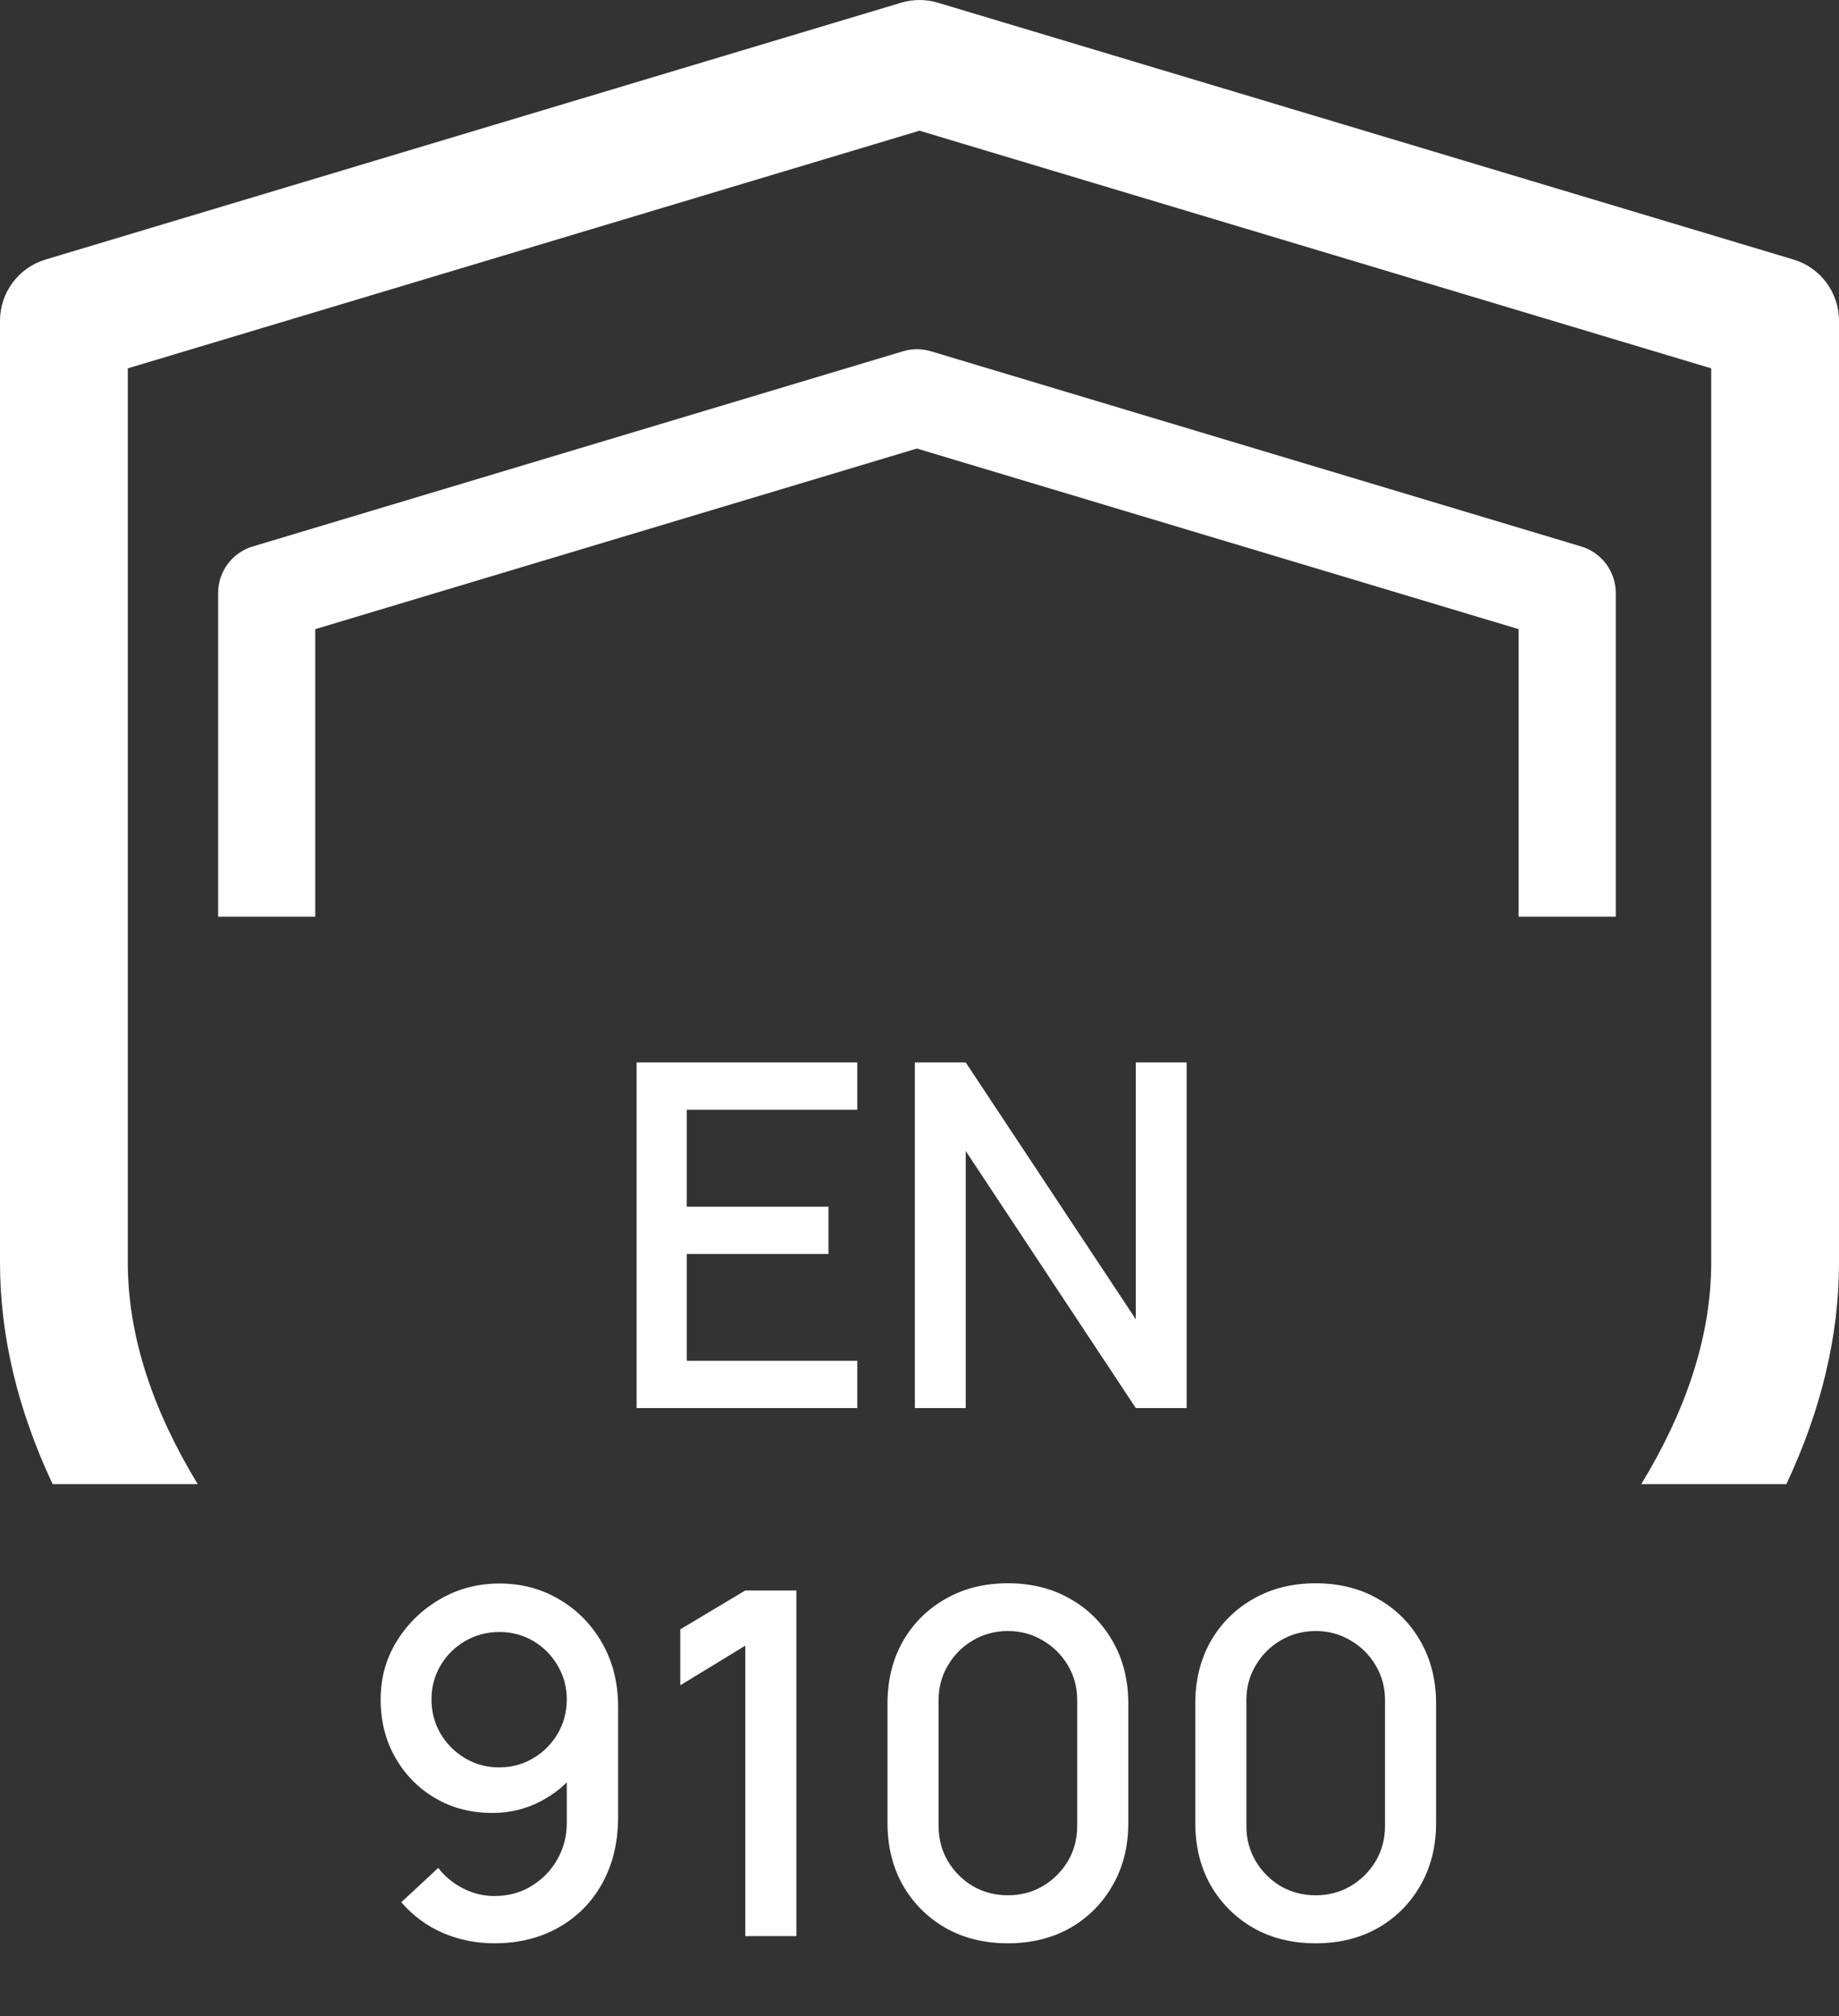
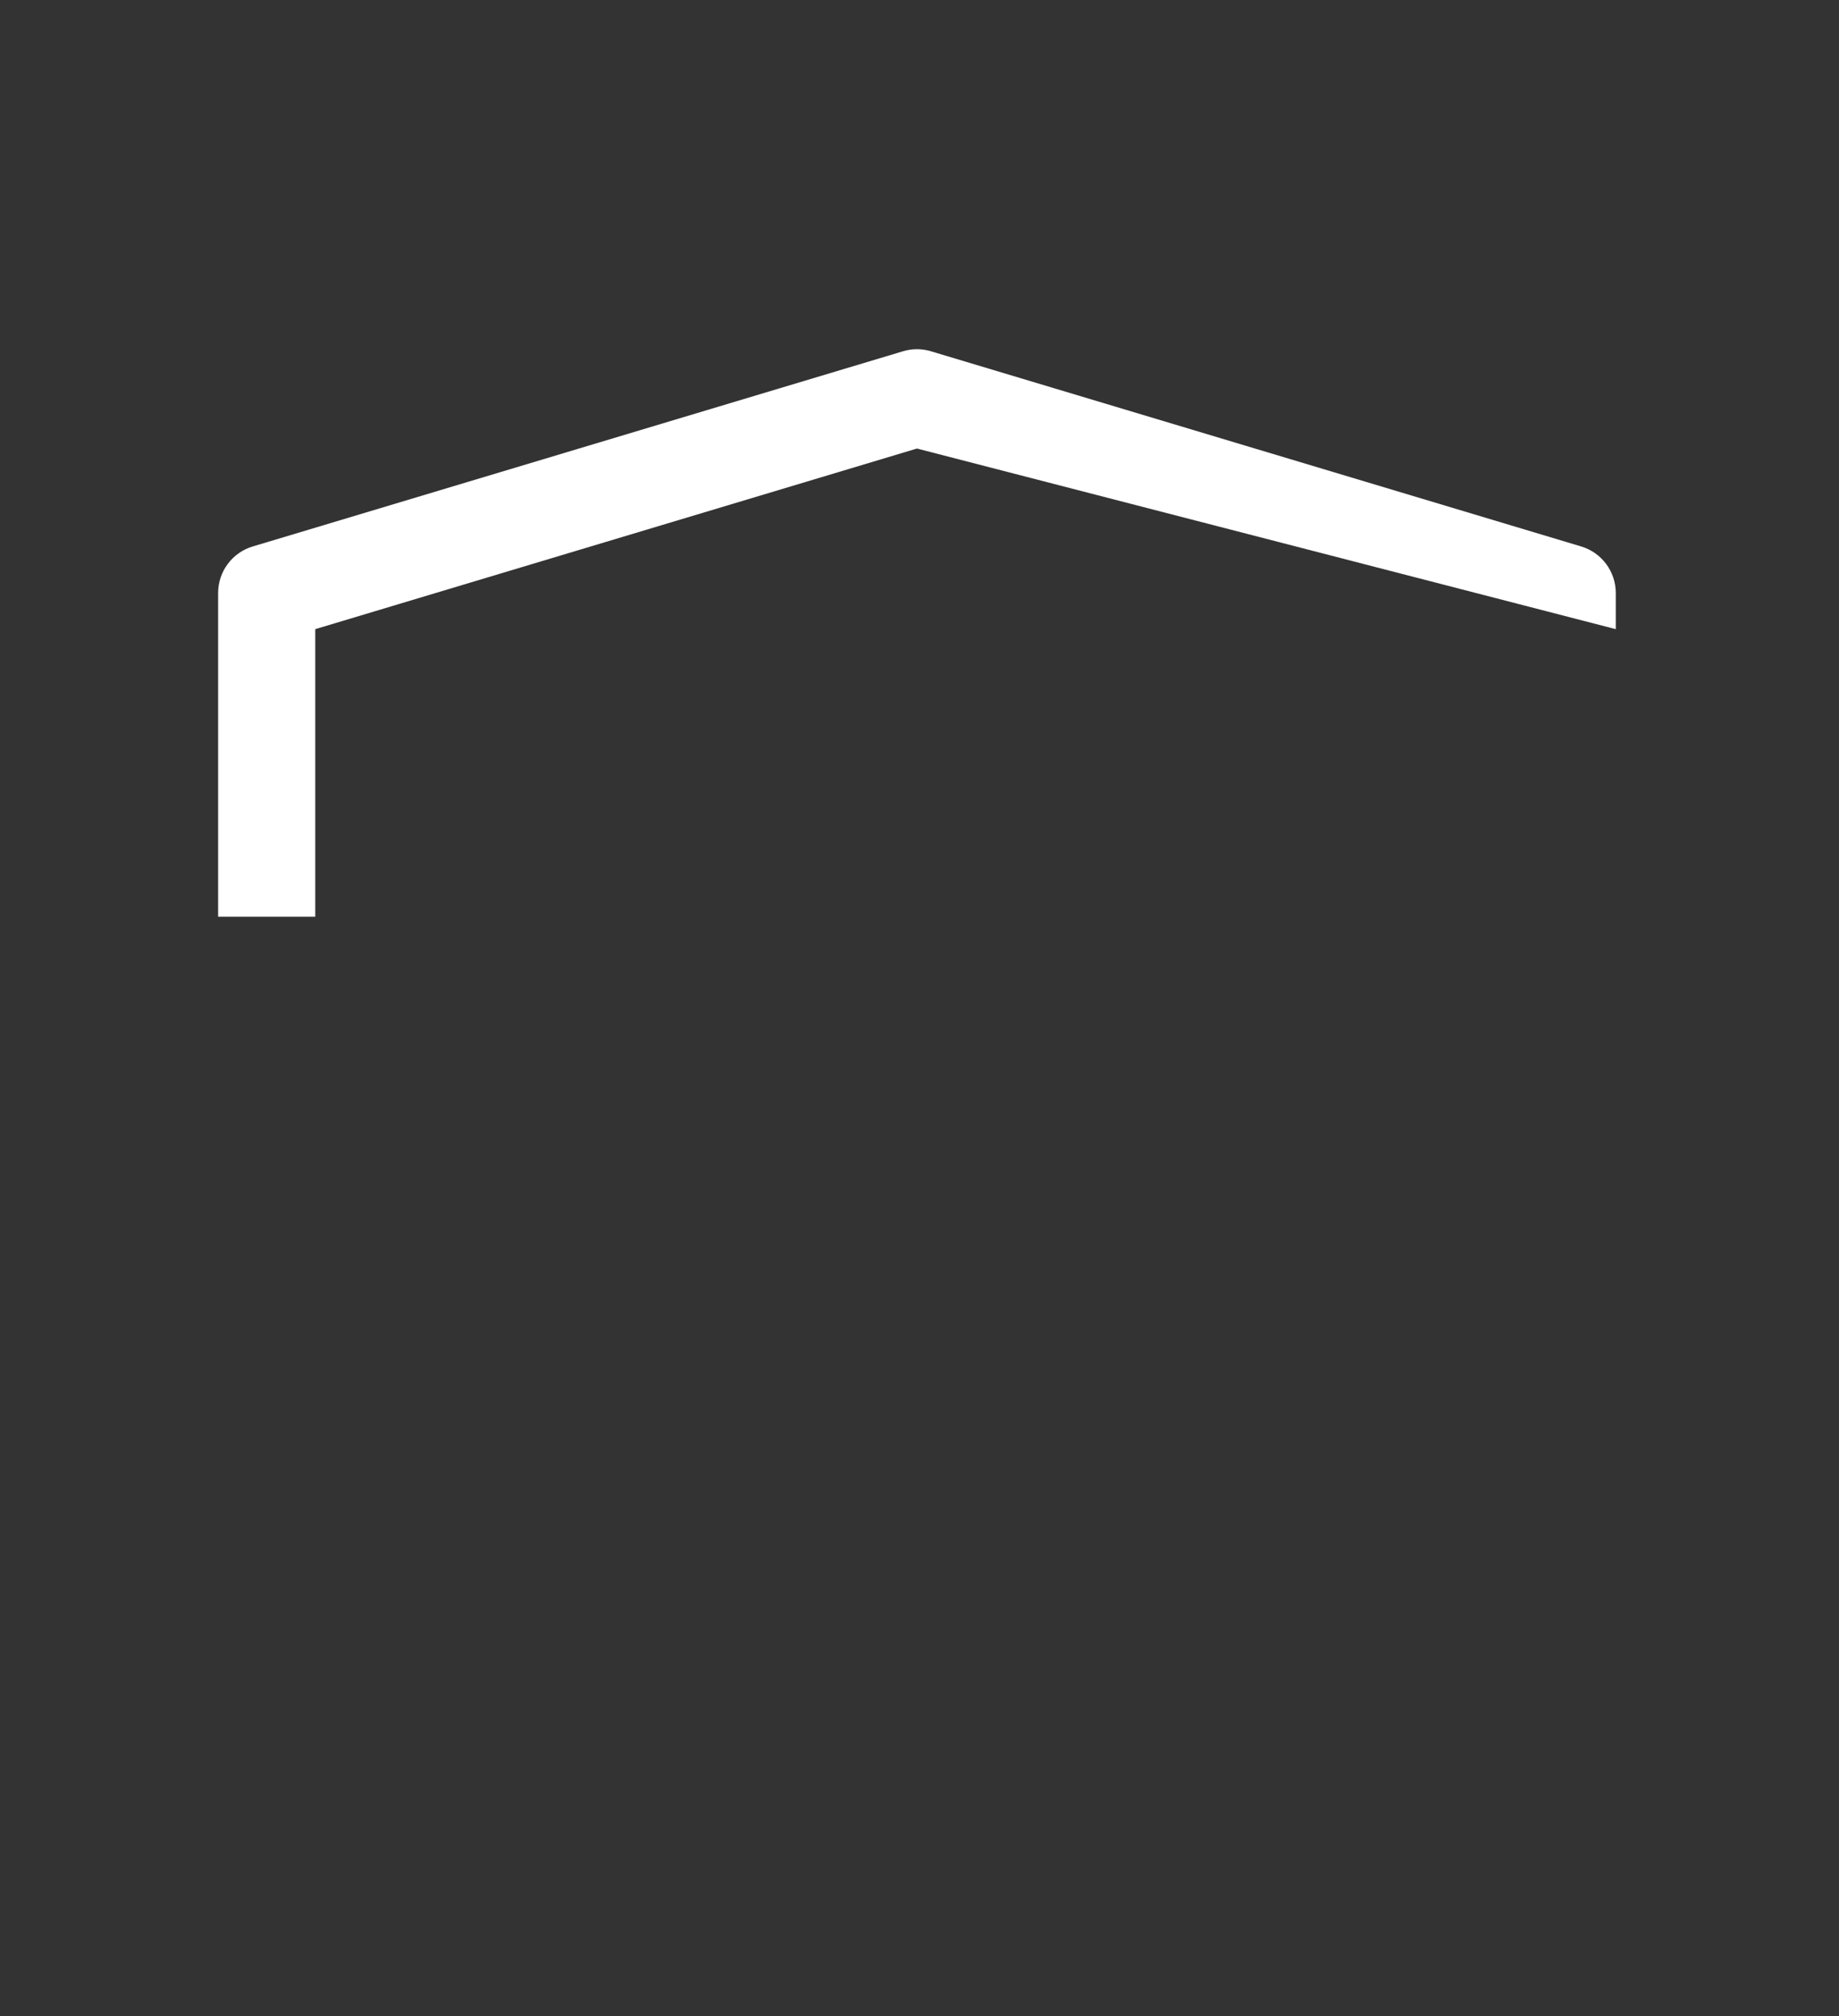
<svg xmlns="http://www.w3.org/2000/svg" width="115" height="126" viewBox="0 0 115 126" fill="none">
  <rect x="0" y="0" width="115" height="126" fill="#333333" stroke="none" />
-   <path fill-rule="evenodd" clip-rule="evenodd" d="M58.213 21.953L98.876 34.152C100.161 34.537 101.041 35.72 101.041 37.061V57.29H94.966V39.32L57.34 28.032L19.714 39.32V57.29H13.64V37.061C13.64 35.72 14.519 34.537 15.804 34.152L56.468 21.953C57.037 21.782 57.644 21.782 58.213 21.953Z" fill="white" />
-   <path fill-rule="evenodd" clip-rule="evenodd" d="M58.649 0.169L112.153 16.22C113.844 16.727 115.001 18.283 115.001 20.048V78.903C115.001 83.471 113.897 88.104 111.708 92.755H102.634C105.32 88.347 107.009 83.677 107.009 78.903V23.021L57.5 8.168L7.992 23.021V78.903C7.992 83.677 9.68 88.347 12.366 92.755H3.292C1.103 88.104 -0 83.471 -0 78.903V20.048C-0 18.283 1.157 16.727 2.847 16.22L56.352 0.169C57.102 -0.056 57.901 -0.056 58.649 0.169Z" fill="white" />
-   <path d="M39.809 88V66.4H53.609V69.355H42.944V75.415H51.809V78.37H42.944V85.045H53.609V88H39.809ZM57.211 88V66.4H60.391L71.026 82.45V66.4H74.206V88H71.026L60.391 71.935V88H57.211ZM31.228 98.965C32.618 98.965 33.873 99.3 34.993 99.97C36.113 100.63 37.003 101.54 37.663 102.7C38.323 103.86 38.653 105.185 38.653 106.675V113.545C38.653 115.125 38.323 116.51 37.663 117.7C37.013 118.88 36.103 119.8 34.933 120.46C33.773 121.12 32.433 121.45 30.913 121.45C29.773 121.45 28.703 121.235 27.703 120.805C26.703 120.375 25.833 119.735 25.093 118.885L27.403 116.74C27.813 117.27 28.328 117.695 28.948 118.015C29.568 118.335 30.223 118.495 30.913 118.495C31.803 118.495 32.588 118.28 33.268 117.85C33.958 117.42 34.493 116.86 34.873 116.17C35.253 115.48 35.443 114.74 35.443 113.95V109.99L36.073 110.68C35.453 111.49 34.683 112.13 33.763 112.6C32.843 113.07 31.858 113.305 30.808 113.305C29.458 113.305 28.258 112.995 27.208 112.375C26.158 111.755 25.328 110.91 24.718 109.84C24.108 108.77 23.803 107.56 23.803 106.21C23.803 104.86 24.143 103.64 24.823 102.55C25.503 101.46 26.403 100.59 27.523 99.94C28.643 99.29 29.878 98.965 31.228 98.965ZM31.228 101.995C30.448 101.995 29.733 102.185 29.083 102.565C28.443 102.935 27.933 103.44 27.553 104.08C27.173 104.72 26.983 105.43 26.983 106.21C26.983 106.99 27.173 107.705 27.553 108.355C27.933 108.995 28.443 109.505 29.083 109.885C29.723 110.265 30.433 110.455 31.213 110.455C31.993 110.455 32.703 110.265 33.343 109.885C33.983 109.505 34.493 108.995 34.873 108.355C35.253 107.705 35.443 106.99 35.443 106.21C35.443 105.44 35.253 104.735 34.873 104.095C34.503 103.455 33.998 102.945 33.358 102.565C32.718 102.185 32.008 101.995 31.228 101.995ZM46.606 121V102.85L42.541 105.325V101.83L46.606 99.4H49.801V121H46.606ZM63.028 121.45C61.557 121.45 60.258 121.13 59.127 120.49C57.998 119.84 57.108 118.95 56.458 117.82C55.818 116.69 55.498 115.39 55.498 113.92V106.48C55.498 105.01 55.818 103.71 56.458 102.58C57.108 101.45 57.998 100.565 59.127 99.925C60.258 99.275 61.557 98.95 63.028 98.95C64.498 98.95 65.797 99.275 66.927 99.925C68.058 100.565 68.942 101.45 69.582 102.58C70.233 103.71 70.558 105.01 70.558 106.48V113.92C70.558 115.39 70.233 116.69 69.582 117.82C68.942 118.95 68.058 119.84 66.927 120.49C65.797 121.13 64.498 121.45 63.028 121.45ZM63.028 118.45C63.828 118.45 64.552 118.26 65.203 117.88C65.862 117.49 66.388 116.97 66.778 116.32C67.168 115.66 67.362 114.925 67.362 114.115V106.255C67.362 105.455 67.168 104.73 66.778 104.08C66.388 103.42 65.862 102.9 65.203 102.52C64.552 102.13 63.828 101.935 63.028 101.935C62.227 101.935 61.498 102.13 60.837 102.52C60.188 102.9 59.667 103.42 59.278 104.08C58.888 104.73 58.693 105.455 58.693 106.255V114.115C58.693 114.925 58.888 115.66 59.278 116.32C59.667 116.97 60.188 117.49 60.837 117.88C61.498 118.26 62.227 118.45 63.028 118.45ZM82.275 121.45C80.805 121.45 79.505 121.13 78.376 120.49C77.246 119.84 76.356 118.95 75.706 117.82C75.066 116.69 74.746 115.39 74.746 113.92V106.48C74.746 105.01 75.066 103.71 75.706 102.58C76.356 101.45 77.246 100.565 78.376 99.925C79.505 99.275 80.805 98.95 82.275 98.95C83.746 98.95 85.046 99.275 86.175 99.925C87.305 100.565 88.191 101.45 88.831 102.58C89.481 103.71 89.805 105.01 89.805 106.48V113.92C89.805 115.39 89.481 116.69 88.831 117.82C88.191 118.95 87.305 119.84 86.175 120.49C85.046 121.13 83.746 121.45 82.275 121.45ZM82.275 118.45C83.076 118.45 83.8 118.26 84.451 117.88C85.111 117.49 85.635 116.97 86.025 116.32C86.415 115.66 86.611 114.925 86.611 114.115V106.255C86.611 105.455 86.415 104.73 86.025 104.08C85.635 103.42 85.111 102.9 84.451 102.52C83.8 102.13 83.076 101.935 82.275 101.935C81.475 101.935 80.746 102.13 80.085 102.52C79.436 102.9 78.915 103.42 78.525 104.08C78.135 104.73 77.941 105.455 77.941 106.255V114.115C77.941 114.925 78.135 115.66 78.525 116.32C78.915 116.97 79.436 117.49 80.085 117.88C80.746 118.26 81.475 118.45 82.275 118.45Z" fill="white" />
+   <path fill-rule="evenodd" clip-rule="evenodd" d="M58.213 21.953L98.876 34.152C100.161 34.537 101.041 35.72 101.041 37.061V57.29V39.32L57.34 28.032L19.714 39.32V57.29H13.64V37.061C13.64 35.72 14.519 34.537 15.804 34.152L56.468 21.953C57.037 21.782 57.644 21.782 58.213 21.953Z" fill="white" />
</svg>